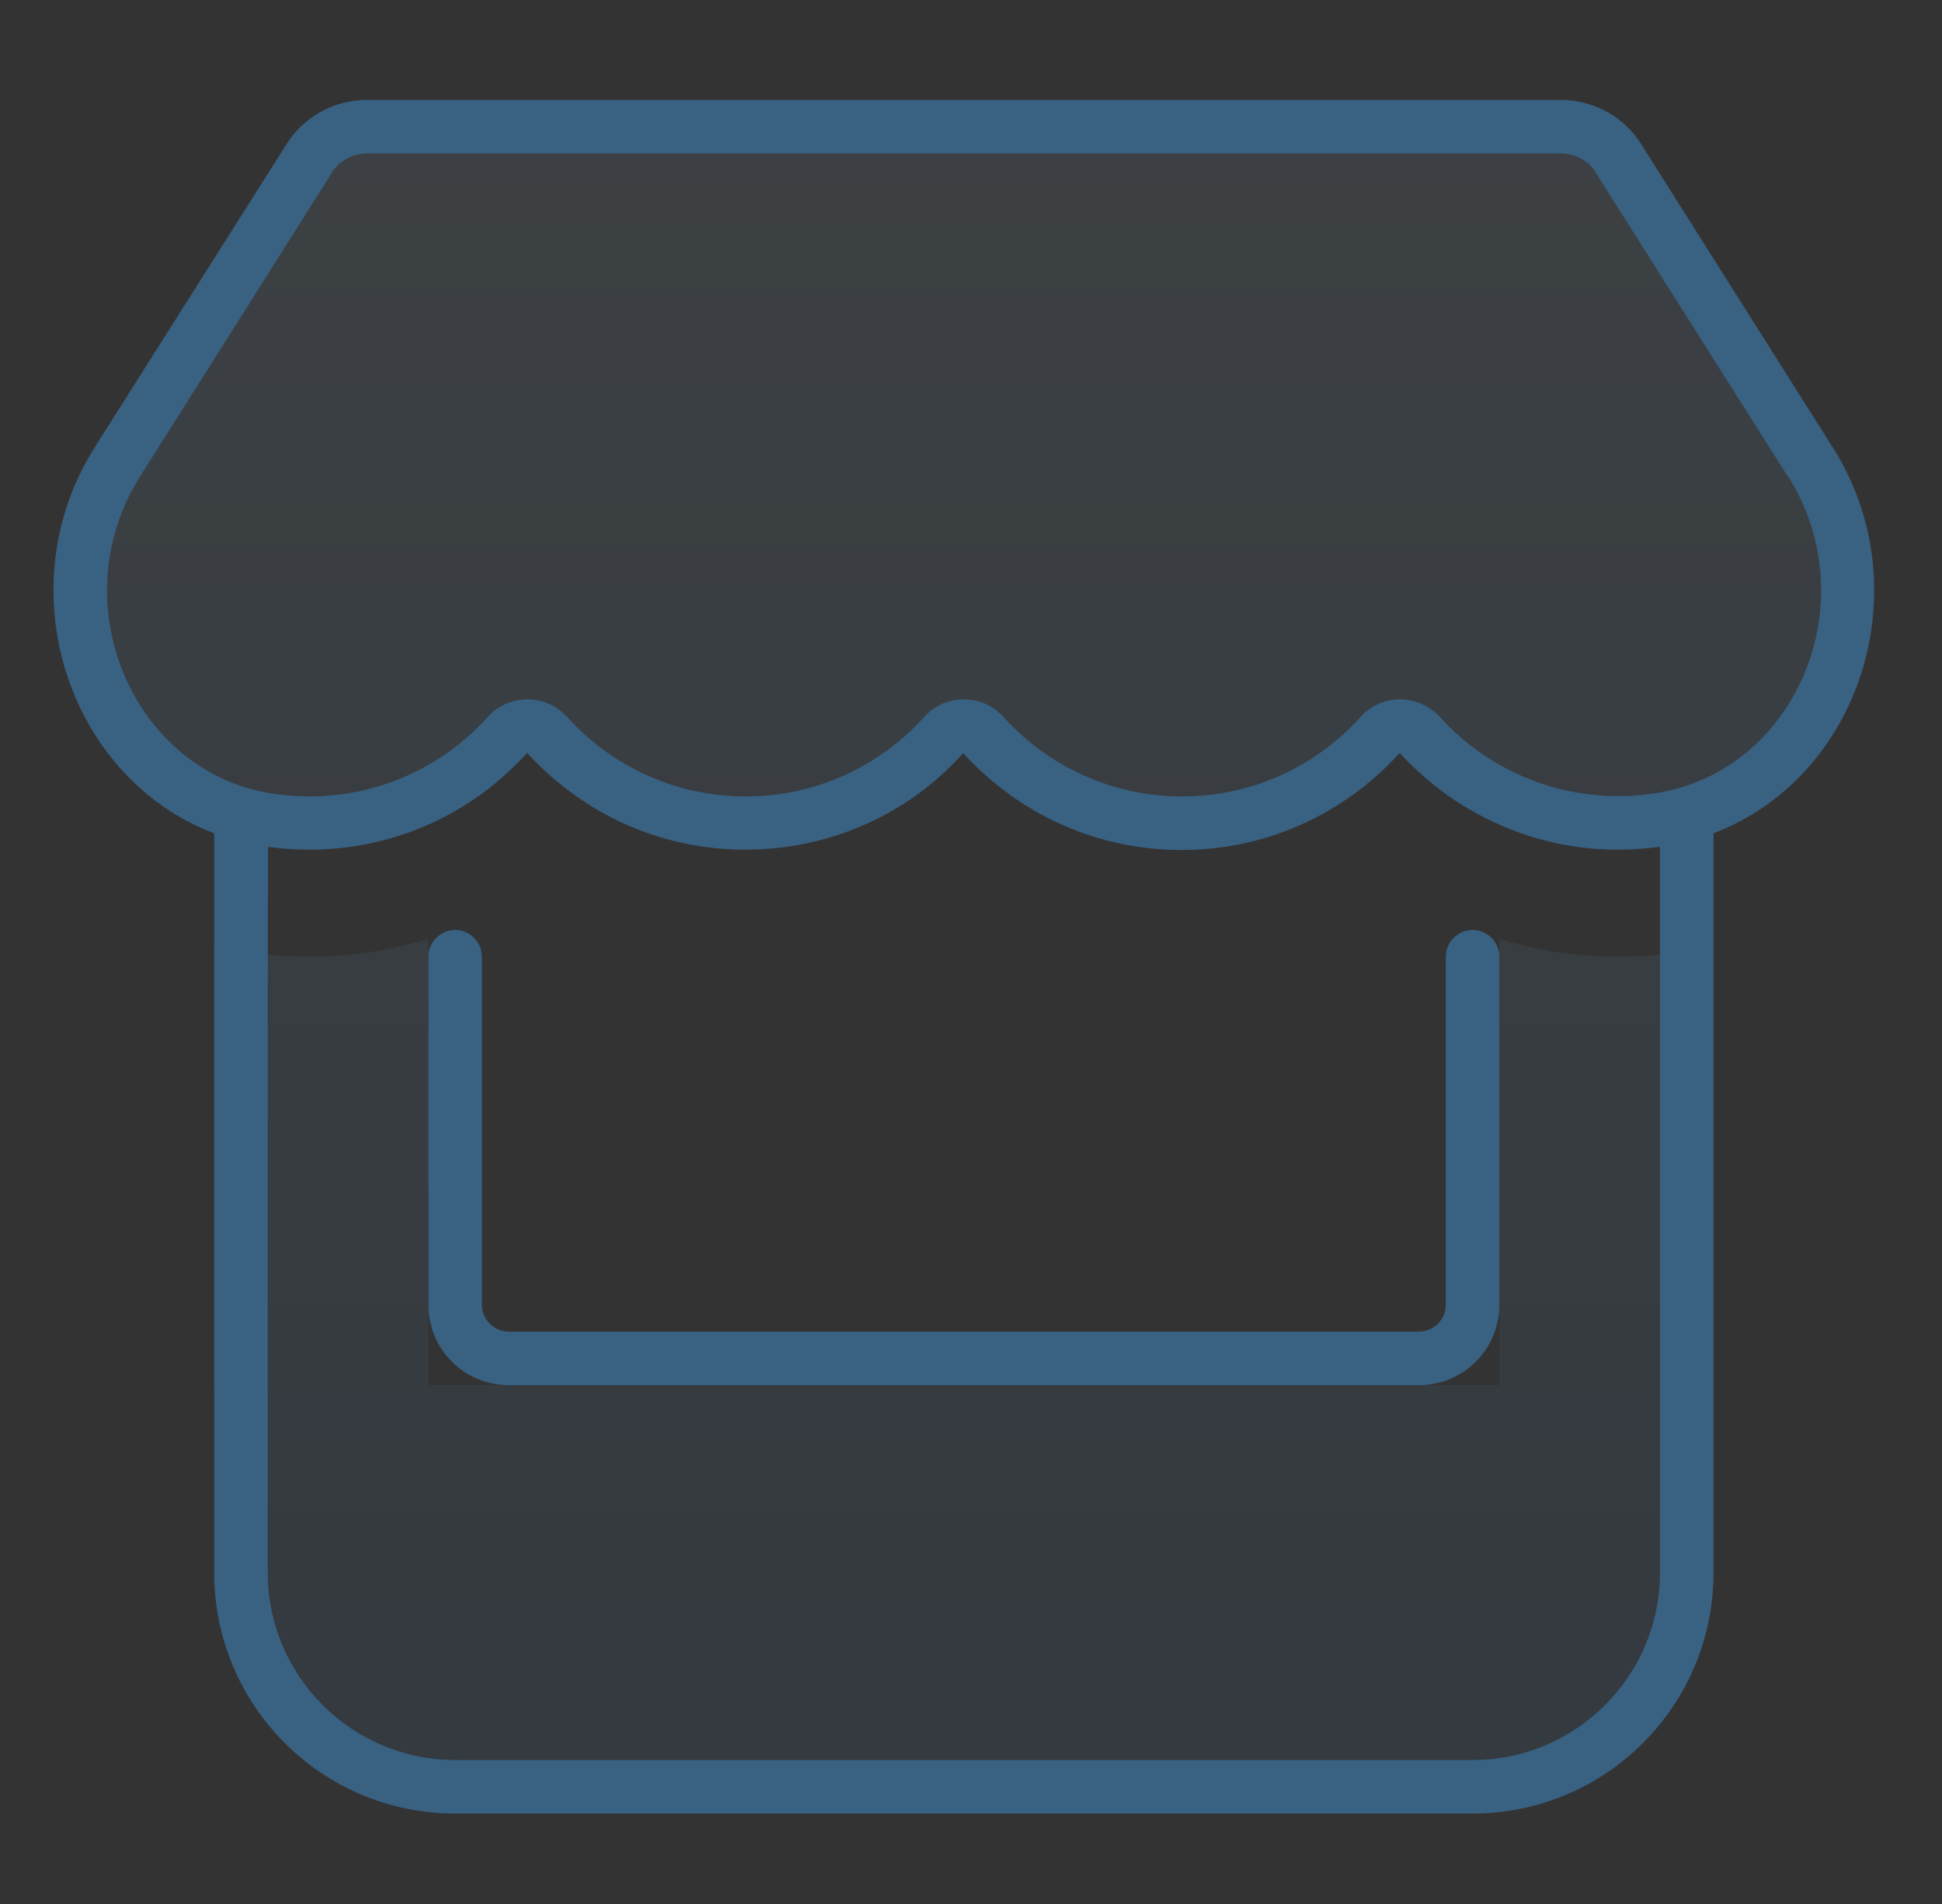
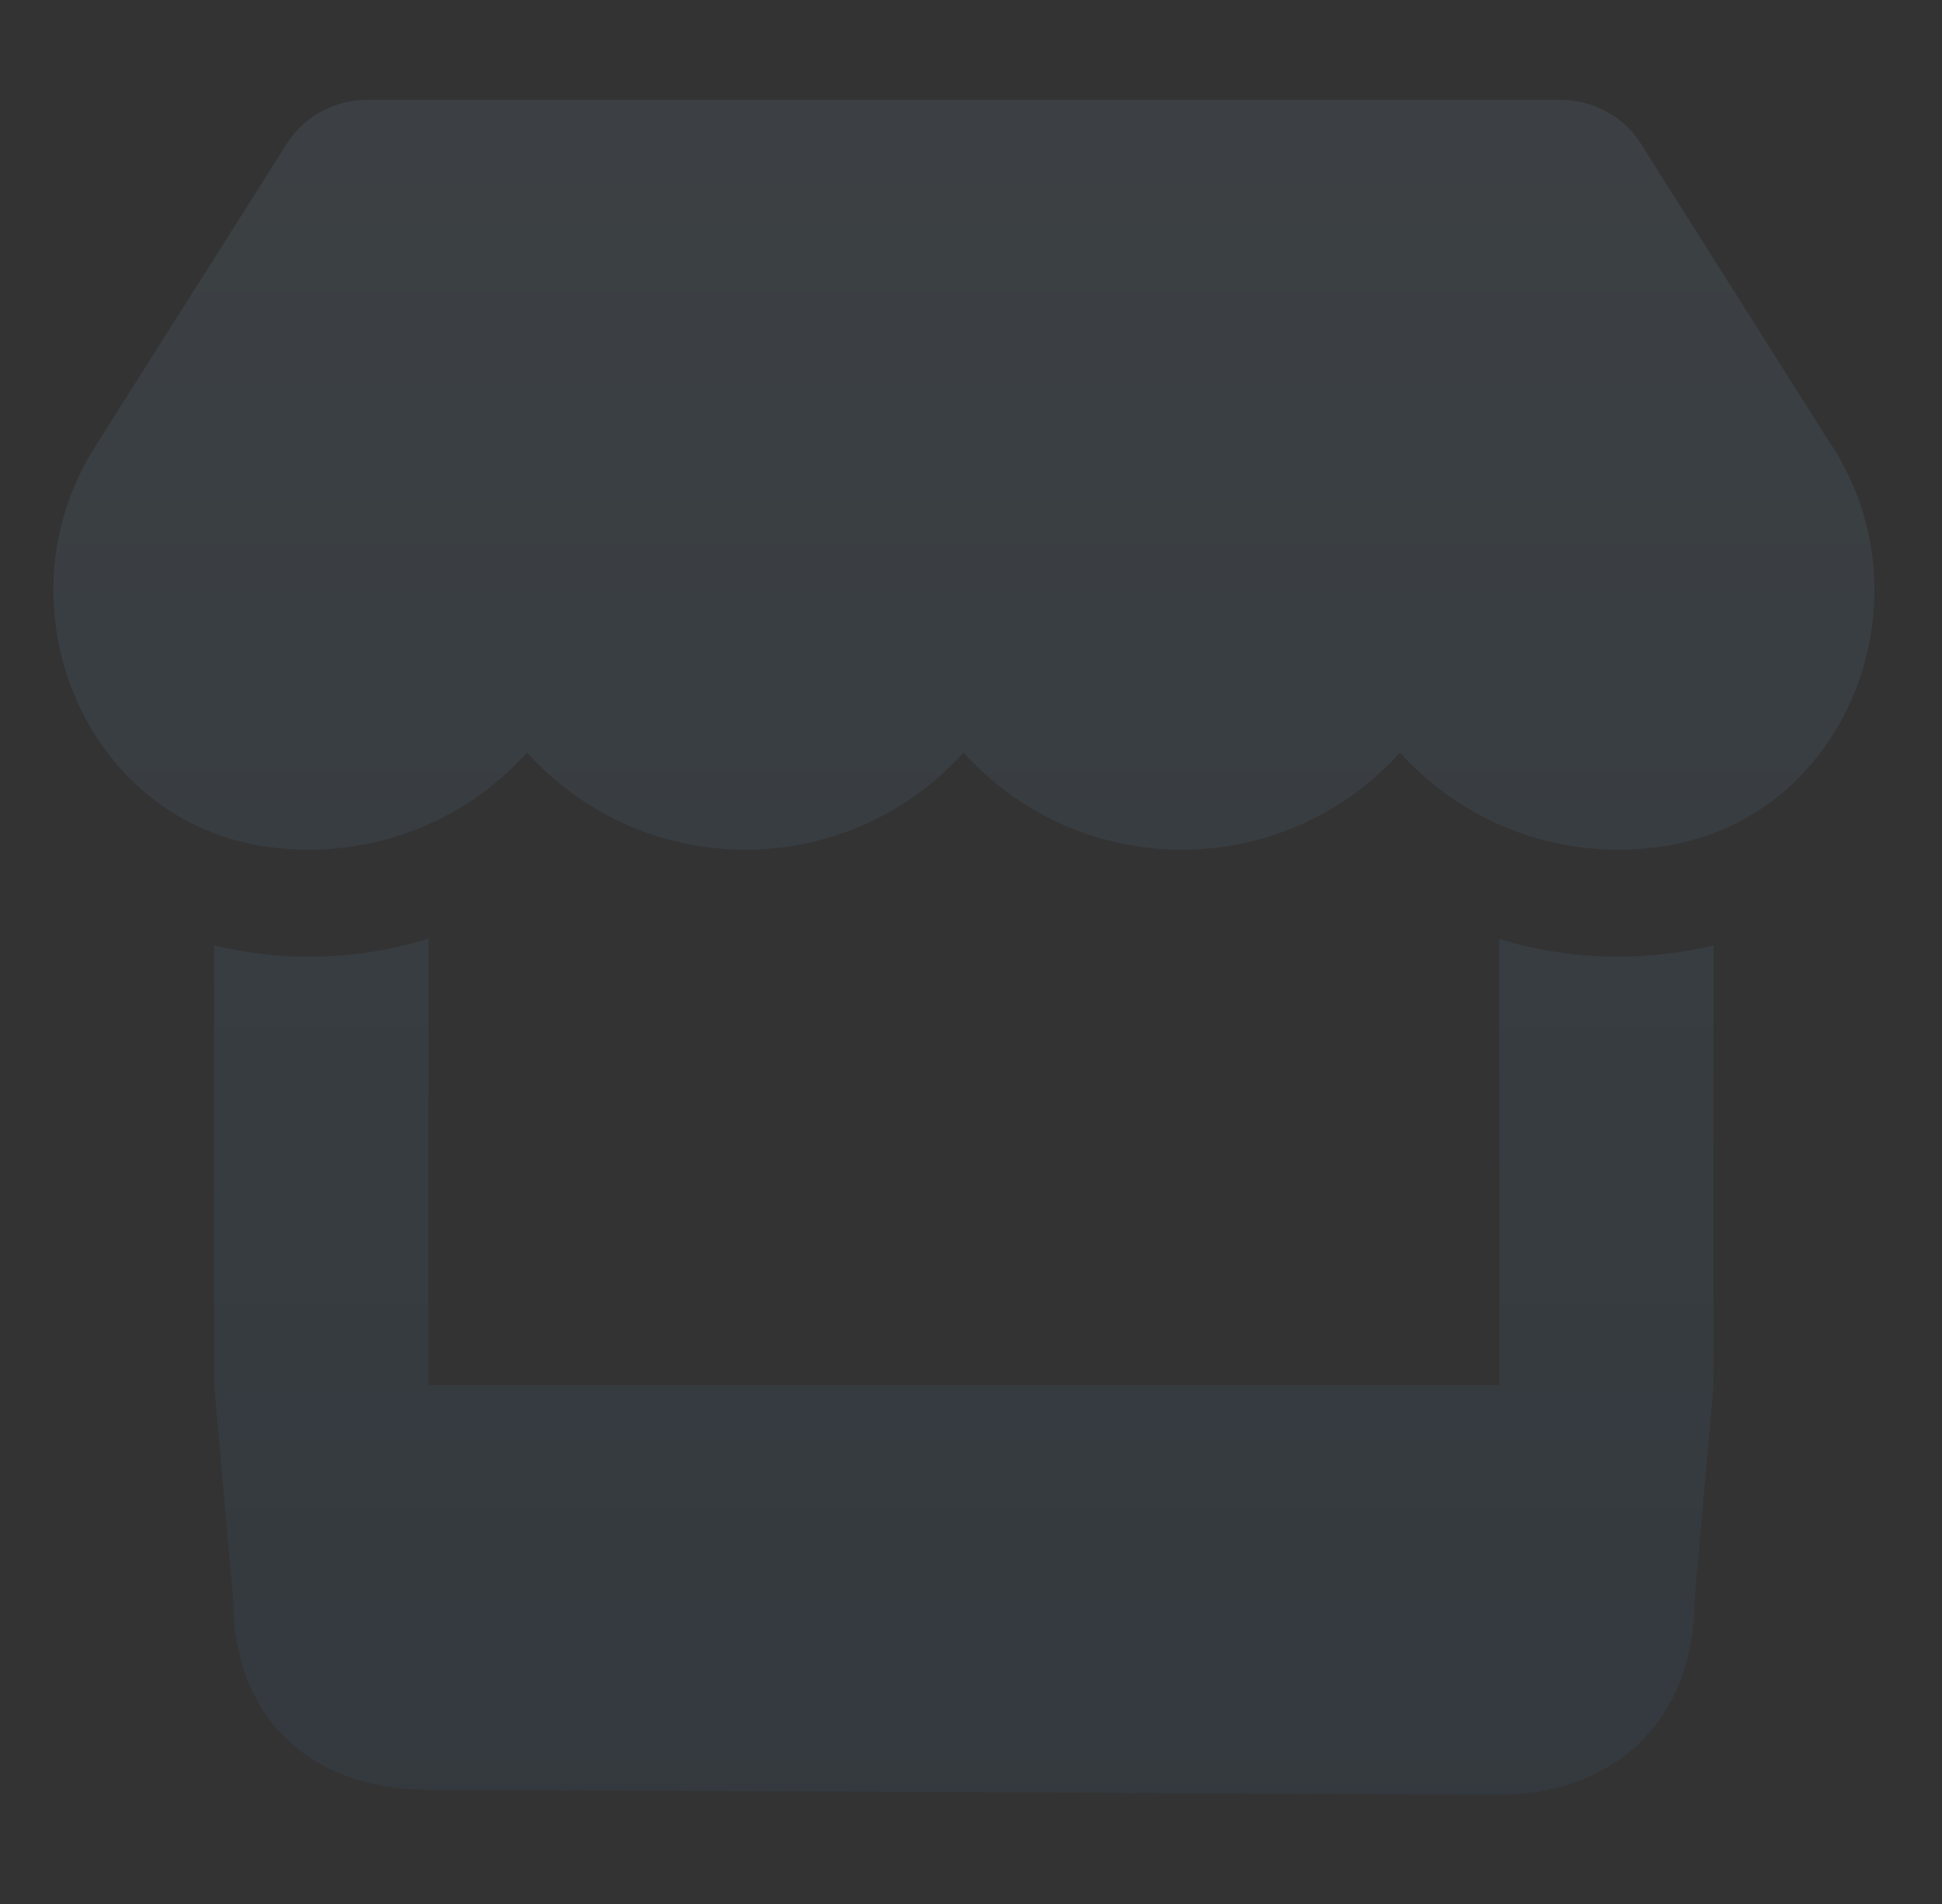
<svg xmlns="http://www.w3.org/2000/svg" xmlns:xlink="http://www.w3.org/1999/xlink" width="102px" height="100px" viewBox="0 0 102 100" version="1.1">
  <rect x="0" y="0" width="102" height="100" fill="#333333" stroke="none" />
  <title>shop</title>
  <defs>
    <linearGradient x1="50%" y1="0%" x2="50%" y2="100%" id="linearGradient-1">
      <stop stop-color="#FFFFFF" offset="0%" />
      <stop stop-color="#FFFFFF" stop-opacity="0" offset="100%" />
    </linearGradient>
-     <path d="M93.45,18.246 L83.378,2.303 C82.482,0.879 80.882,0 79.177,0 L16.458,0 C14.753,0 13.154,0.879 12.257,2.303 L2.167,18.246 C-3.036,26.473 1.57,37.916 11.29,39.234 C11.993,39.322 12.714,39.375 13.417,39.375 C18.005,39.375 22.083,37.371 24.878,34.277 C27.673,37.371 31.751,39.375 36.339,39.375 C40.927,39.375 45.005,37.371 47.8,34.277 C50.595,37.371 54.673,39.375 59.261,39.375 C63.866,39.375 67.927,37.371 70.722,34.277 C73.534,37.371 77.595,39.375 82.183,39.375 C82.904,39.375 83.607,39.322 84.31,39.234 C94.066,37.934 98.689,26.49 93.468,18.246 L93.45,18.246 Z M85.013,44.807 C84.081,44.93 83.132,45 82.165,45 C79.986,45 77.894,44.666 75.943,44.068 L75.943,67.5 L19.693,67.5 L19.693,44.051 C17.724,44.666 15.614,45 13.435,45 C12.468,45 11.501,44.93 10.57,44.807 L10.552,44.807 C9.831,44.701 9.128,44.578 8.443,44.402 L8.443,67.5 L9.443,78.75 C9.443,84.955 13.488,88.75 19.693,88.75 L75.943,89 C82.148,89 86.193,84.955 86.193,78.75 L87.193,67.5 L87.193,44.402 C86.489,44.578 85.786,44.719 85.03,44.807 L85.013,44.807 Z" id="path-2" />
+     <path d="M93.45,18.246 L83.378,2.303 C82.482,0.879 80.882,0 79.177,0 L16.458,0 C14.753,0 13.154,0.879 12.257,2.303 L2.167,18.246 C-3.036,26.473 1.57,37.916 11.29,39.234 C11.993,39.322 12.714,39.375 13.417,39.375 C18.005,39.375 22.083,37.371 24.878,34.277 C27.673,37.371 31.751,39.375 36.339,39.375 C40.927,39.375 45.005,37.371 47.8,34.277 C50.595,37.371 54.673,39.375 59.261,39.375 C63.866,39.375 67.927,37.371 70.722,34.277 C73.534,37.371 77.595,39.375 82.183,39.375 C82.904,39.375 83.607,39.322 84.31,39.234 C94.066,37.934 98.689,26.49 93.468,18.246 L93.45,18.246 Z M85.013,44.807 C84.081,44.93 83.132,45 82.165,45 C79.986,45 77.894,44.666 75.943,44.068 L75.943,67.5 L19.693,67.5 L19.693,44.051 C17.724,44.666 15.614,45 13.435,45 C12.468,45 11.501,44.93 10.57,44.807 C9.831,44.701 9.128,44.578 8.443,44.402 L8.443,67.5 L9.443,78.75 C9.443,84.955 13.488,88.75 19.693,88.75 L75.943,89 C82.148,89 86.193,84.955 86.193,78.75 L87.193,67.5 L87.193,44.402 C86.489,44.578 85.786,44.719 85.03,44.807 L85.013,44.807 Z" id="path-2" />
  </defs>
  <g id="shop" stroke="none" fill="none" fill-rule="evenodd" stroke-width="1">
    <g id="care" transform="translate(0, 5)">
      <g id="" transform="translate(2.807, 0.25)" fill-rule="nonzero" opacity="0.15">
        <g id="Shape">
          <use fill="#396182" xlink:href="#path-2" />
          <use fill-opacity="0.29" fill="url(#linearGradient-1)" xlink:href="#path-2" />
        </g>
      </g>
      <g id="" fill="#396182" fill-rule="nonzero">
-         <path d="M93.885,20.008 L83.812,4.064 C83.812,4.064 83.812,4.064 83.812,4.047 C83.443,3.449 82.74,3.062 81.984,3.062 L19.266,3.062 C18.51,3.062 17.824,3.449 17.437,4.047 C17.437,4.047 17.437,4.047 17.437,4.064 L7.365,20.008 C3.129,26.723 7.049,35.705 14.484,36.707 C15.064,36.777 15.662,36.83 16.242,36.83 C20.004,36.83 23.326,35.195 25.611,32.664 C26.139,32.066 26.895,31.732 27.703,31.732 C28.512,31.732 29.25,32.066 29.795,32.664 C32.08,35.195 35.42,36.83 39.164,36.83 C42.926,36.83 46.248,35.195 48.533,32.664 C49.061,32.066 49.816,31.732 50.625,31.732 C51.434,31.732 52.172,32.066 52.717,32.664 C55.002,35.195 58.342,36.83 62.086,36.83 C65.848,36.83 69.17,35.195 71.455,32.664 C71.982,32.066 72.738,31.732 73.529,31.732 C74.32,31.732 75.076,32.066 75.621,32.646 C77.924,35.195 81.264,36.812 84.99,36.812 C85.588,36.812 86.168,36.777 86.748,36.689 C94.219,35.705 98.156,26.723 93.902,19.99 L93.885,20.008 Z M84.973,39.625 C81.422,39.625 78.17,38.412 75.586,36.443 C74.83,35.863 74.145,35.23 73.512,34.545 C72.879,35.248 72.193,35.881 71.438,36.461 C68.854,38.447 65.619,39.643 62.051,39.643 C58.5,39.643 55.248,38.447 52.664,36.461 C51.908,35.881 51.223,35.248 50.59,34.562 C49.957,35.248 49.271,35.898 48.516,36.479 C45.967,38.43 42.715,39.625 39.146,39.625 C35.596,39.625 32.344,38.43 29.76,36.443 C29.004,35.863 28.318,35.23 27.686,34.545 C27.053,35.23 26.367,35.881 25.611,36.461 C23.045,38.43 19.793,39.625 16.242,39.625 C15.521,39.625 14.801,39.572 14.115,39.484 L14.08,39.484 L14.062,46.656 L14.062,66.344 L14.062,77.594 C14.062,83.025 18.475,87.438 23.906,87.438 L77.344,87.438 C82.775,87.438 87.187,83.025 87.187,77.594 L87.187,66.344 L87.187,46.656 L87.187,39.467 L87.1,39.484 C86.396,39.572 85.711,39.625 84.973,39.625 L84.973,39.625 Z M96.258,18.496 C100.934,25.879 97.717,35.828 90,38.764 L90,46.656 L90,66.344 L90,77.594 C90,84.59 84.34,90.25 77.344,90.25 L23.906,90.25 C16.91,90.25 11.25,84.59 11.25,77.594 L11.25,66.344 L11.25,46.656 L11.25,38.764 C3.533,35.828 0.316,25.879 4.975,18.496 L15.064,2.553 C15.961,1.129 17.561,0.25 19.266,0.25 L81.984,0.25 C83.689,0.25 85.289,1.129 86.186,2.553 L96.258,18.496 L96.258,18.496 Z M25.312,45.25 L25.312,63.531 C25.312,64.305 25.945,64.938 26.719,64.938 L74.531,64.938 C75.305,64.938 75.937,64.305 75.937,63.531 L75.937,45.25 C75.937,44.477 76.57,43.844 77.344,43.844 C78.117,43.844 78.75,44.477 78.75,45.25 L78.75,63.531 C78.75,65.869 76.869,67.75 74.531,67.75 L26.719,67.75 C24.381,67.75 22.5,65.869 22.5,63.531 L22.5,45.25 C22.5,44.477 23.133,43.844 23.906,43.844 C24.68,43.844 25.312,44.477 25.312,45.25 Z" id="Shape" />
-       </g>
+         </g>
    </g>
  </g>
</svg>